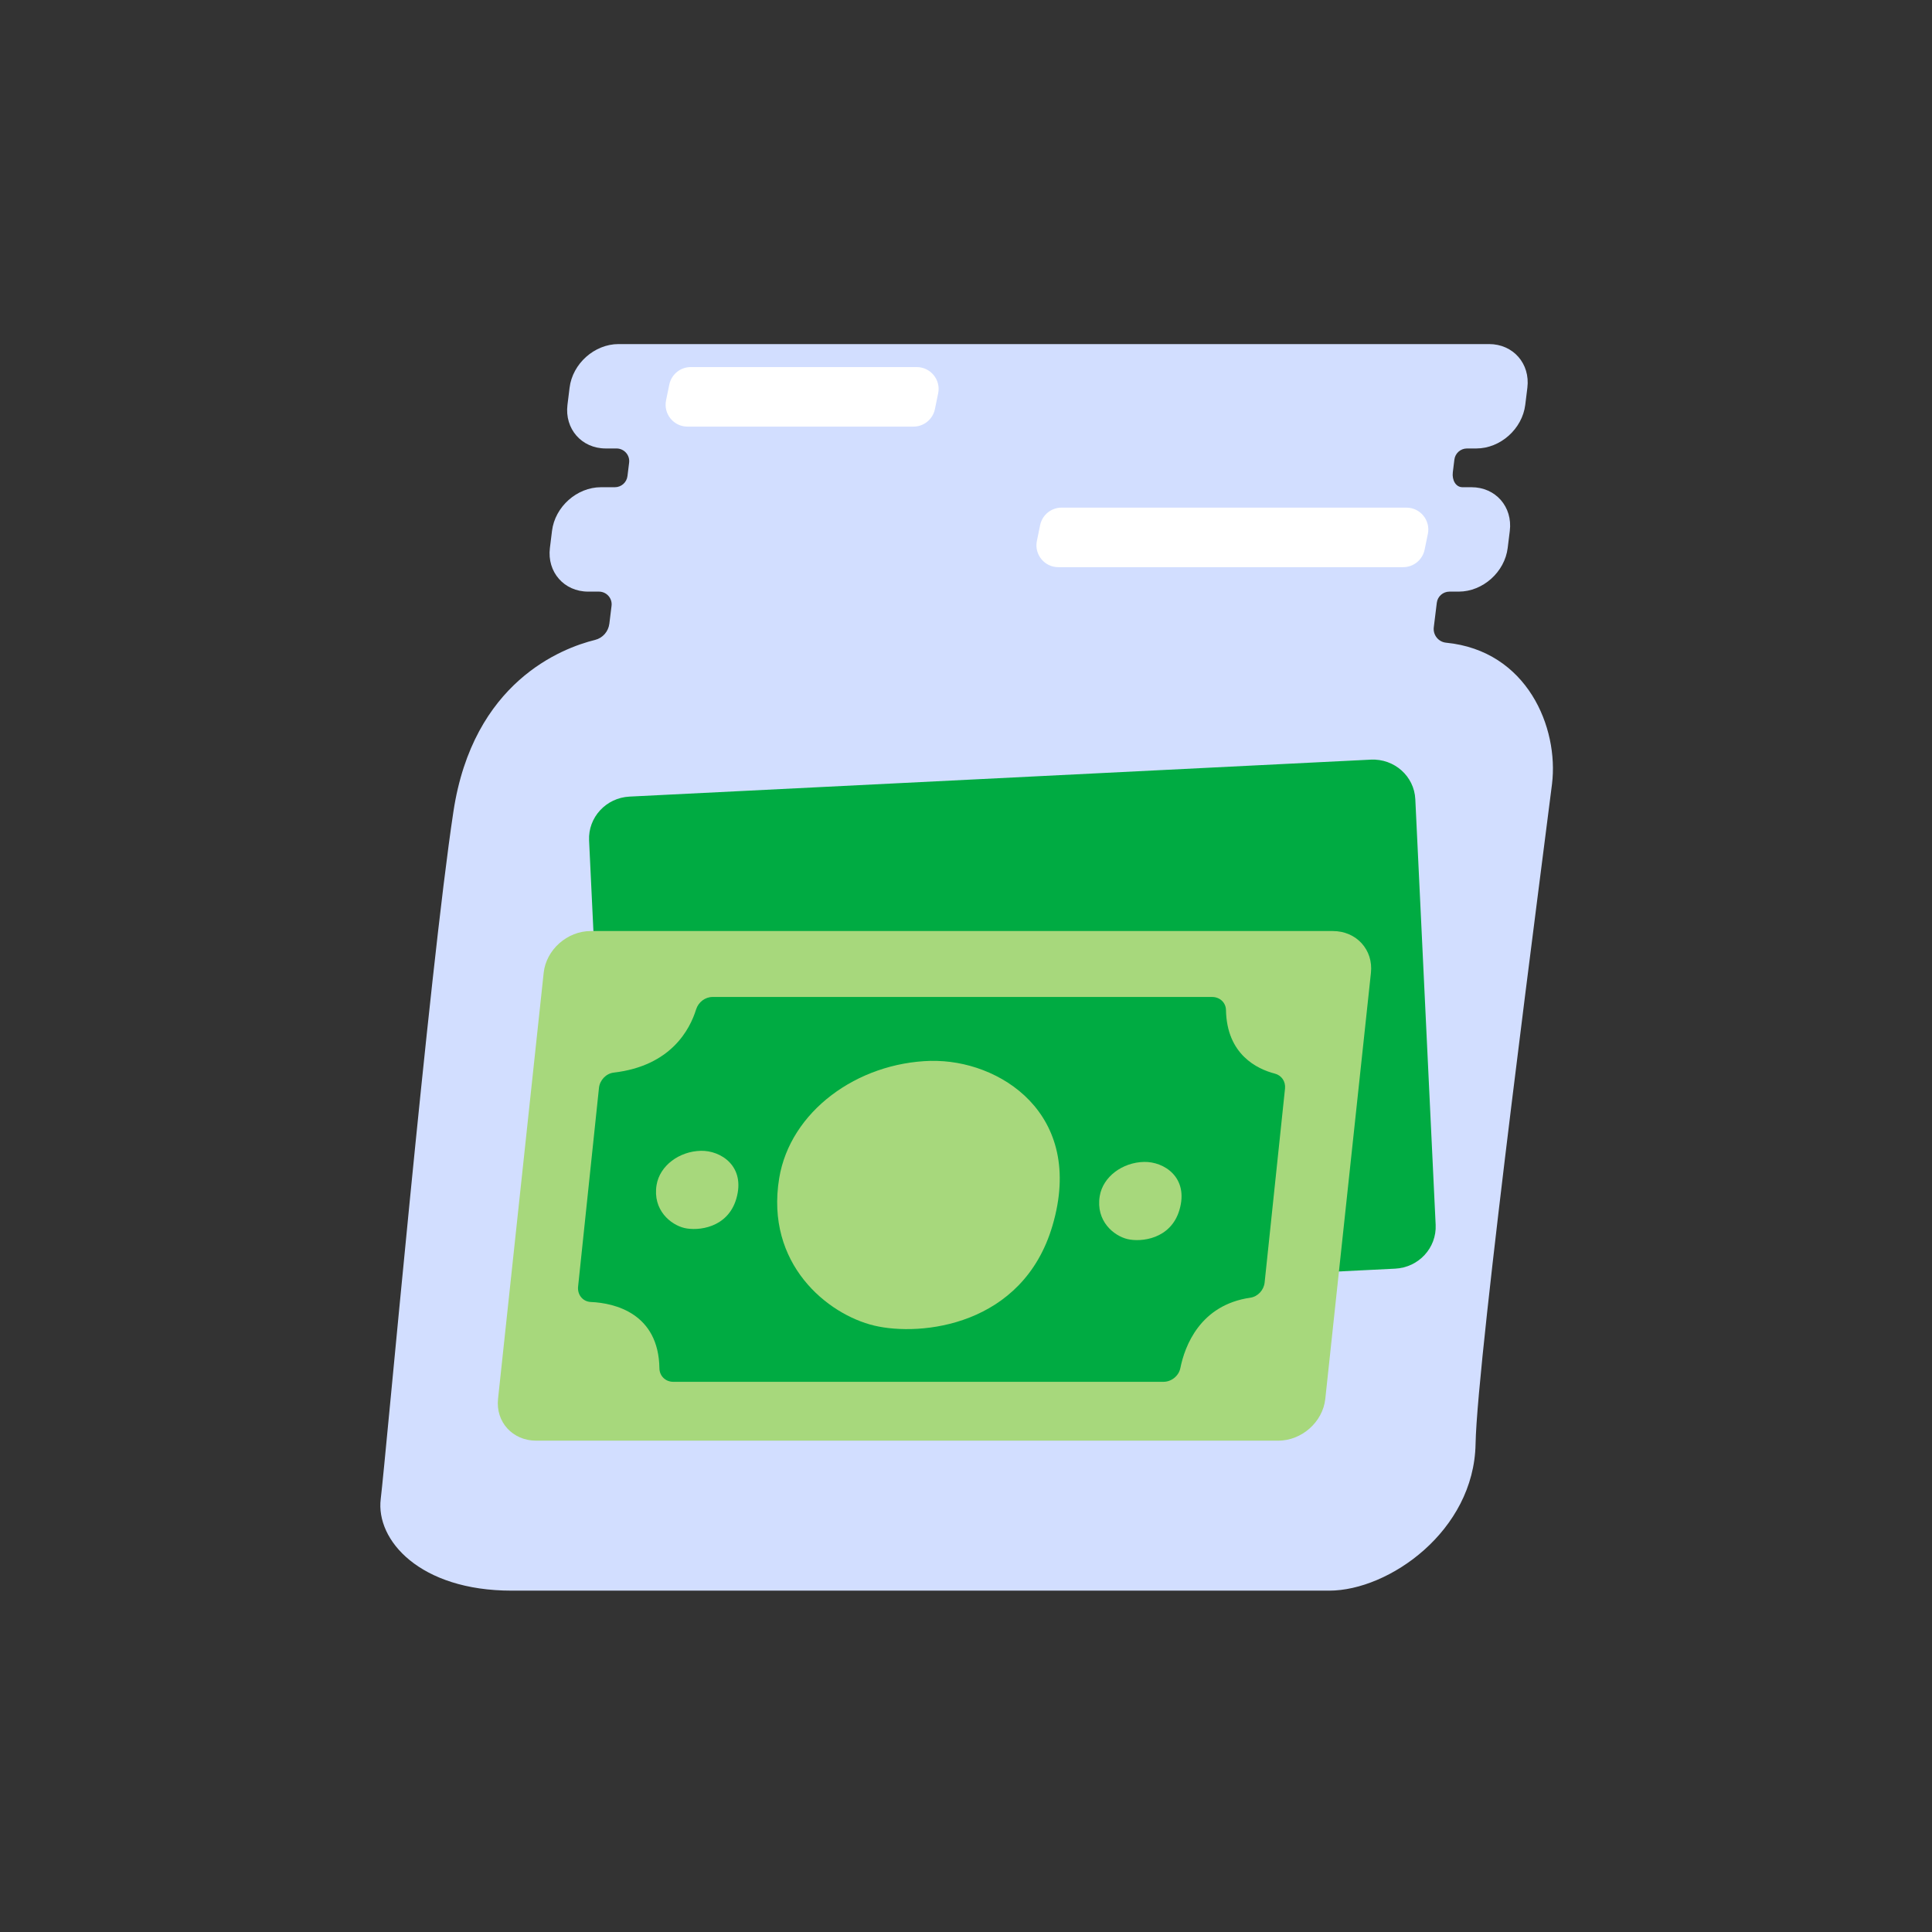
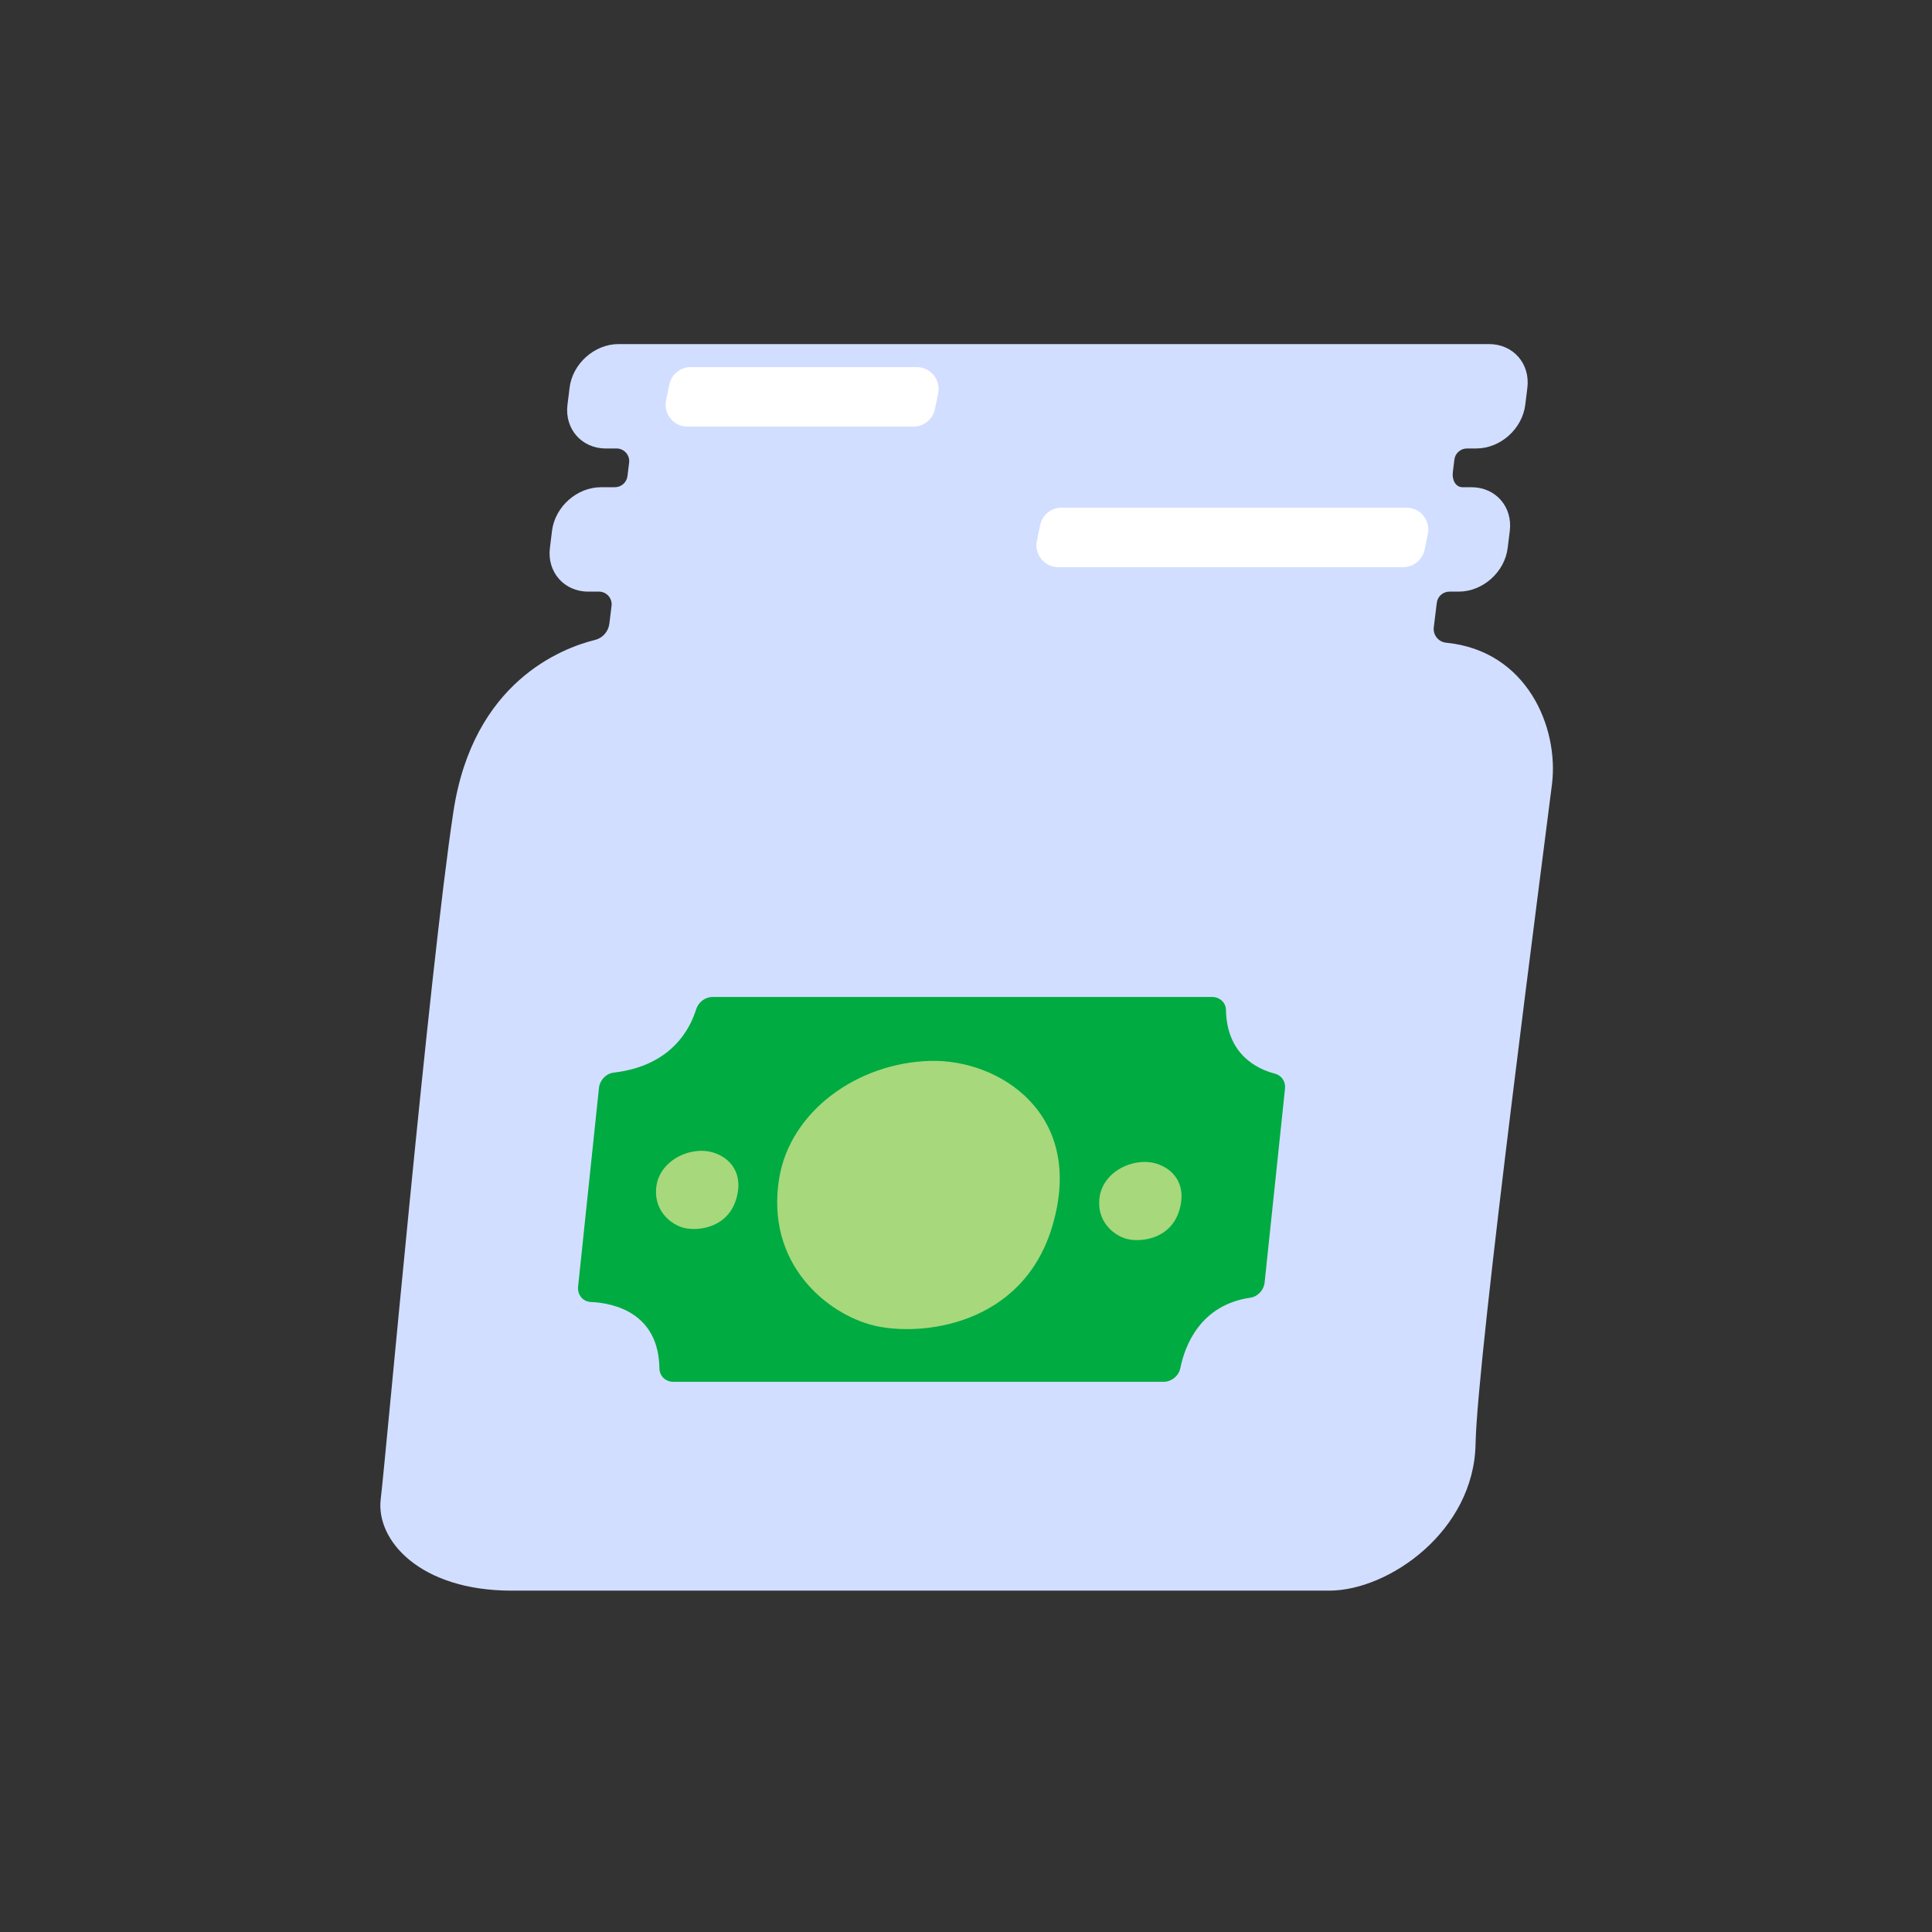
<svg xmlns="http://www.w3.org/2000/svg" width="300" height="300" viewBox="0 0 300 300" fill="none">
  <rect x="0" y="0" width="300" height="300" fill="#333333" stroke="none" />
  <g clip-path="url(#clip0_4176_6873)">
    <path d="M222.638 97.397L223.106 93.6C223.228 92.606 224.072 91.866 225.075 91.866H226.51C230.25 91.866 233.653 88.828 234.113 85.088L234.441 82.434C234.9 78.694 232.238 75.656 228.497 75.656H227.1C226.031 75.656 225.45 74.522 225.591 73.35L225.835 71.372C225.956 70.378 226.8 69.638 227.794 69.638H229.238C232.978 69.638 236.381 66.6 236.841 62.859L237.169 60.206C237.628 56.466 234.966 53.428 231.225 53.428H96.047C92.306 53.428 88.903 56.466 88.444 60.206L88.116 62.859C87.656 66.6 90.319 69.638 94.059 69.638H95.728C96.919 69.638 97.838 70.678 97.688 71.85L97.434 73.922C97.313 74.916 96.469 75.656 95.475 75.656H93.319C89.578 75.656 86.175 78.694 85.716 82.434L85.388 85.088C84.928 88.828 87.591 91.866 91.331 91.866H93C94.191 91.866 95.109 92.906 94.96 94.078L94.622 96.834C94.472 98.062 93.6 99.066 92.4 99.366C87.234 100.641 73.453 105.891 70.406 126.028C66.628 150.928 59.906 226.359 59.119 232.762C58.331 239.166 65.203 246.994 79.434 246.994H206.4C215.653 246.994 228.881 237.741 229.125 224.222C229.359 210.703 239.859 131.006 240.994 121.753C242.072 112.987 237.15 101.034 224.541 99.797C223.35 99.675 222.488 98.588 222.638 97.397Z" fill="#D2DEFF" />
-     <path d="M216.637 196.997L101.541 202.734C97.894 202.912 94.8 200.166 94.631 196.584L91.472 130.5C91.303 126.919 94.116 123.872 97.762 123.694L212.859 117.956C216.506 117.778 219.6 120.525 219.769 124.106L222.928 190.191C223.097 193.772 220.284 196.819 216.637 196.997Z" fill="#00AB42" />
-     <path d="M198.497 223.706H83.25C79.594 223.706 76.95 220.8 77.335 217.219L84.422 151.059C84.806 147.478 88.078 144.572 91.725 144.572H206.963C210.619 144.572 213.263 147.478 212.878 151.059L205.791 217.219C205.406 220.8 202.134 223.706 198.488 223.706H198.497Z" fill="#A7D87C" />
    <path d="M183.281 212.456C183.966 209.025 186.337 202.631 194.156 201.506C195.319 201.338 196.247 200.316 196.369 199.163L199.537 169.031C199.65 167.916 198.994 166.978 197.944 166.706C195.225 166.003 190.5 163.763 190.369 156.844C190.35 155.672 189.403 154.809 188.222 154.809H110.644C109.5 154.809 108.45 155.606 108.094 156.731C107.137 159.816 104.222 165.516 95.287 166.556C94.097 166.697 93.131 167.747 93.009 168.919L89.766 199.781C89.634 201.038 90.487 202.116 91.744 202.172C95.437 202.331 102.272 203.925 102.394 212.475C102.412 213.666 103.34 214.566 104.54 214.566H180.675C181.894 214.566 183.037 213.656 183.281 212.447V212.456Z" fill="#00AB42" />
-     <path d="M144.582 164.738C155.063 164.494 168.582 172.856 163.425 190.331C158.832 205.913 142.988 207.563 135.75 205.838C128.513 204.113 118.8 196.284 120.994 182.944C122.7 172.603 133.079 165 144.582 164.728V164.738Z" fill="#A7D87C" />
+     <path d="M144.582 164.738C155.063 164.494 168.582 172.856 163.425 190.331C158.832 205.913 142.988 207.563 135.75 205.838C128.513 204.113 118.8 196.284 120.994 182.944C122.7 172.603 133.079 165 144.582 164.728V164.738" fill="#A7D87C" />
    <path d="M108.834 178.697C111.891 178.622 115.828 181.069 114.328 186.159C112.988 190.706 108.366 191.184 106.256 190.678C104.147 190.172 101.316 187.894 101.953 184.003C102.45 180.994 105.478 178.772 108.825 178.697H108.834Z" fill="#A7D87C" />
    <path d="M177.647 180.422C180.704 180.347 184.641 182.794 183.141 187.884C181.801 192.431 177.179 192.909 175.069 192.403C172.96 191.897 170.129 189.619 170.766 185.728C171.263 182.719 174.291 180.497 177.638 180.422H177.647Z" fill="#A7D87C" />
    <path d="M217.884 88.069H164.334C162.187 88.069 160.575 86.1 161.006 83.991L161.512 81.534C161.841 79.959 163.228 78.825 164.841 78.825H218.391C220.537 78.825 222.15 80.794 221.719 82.903L221.212 85.359C220.884 86.934 219.497 88.069 217.884 88.069Z" fill="white" />
    <path d="M141.844 66.244H106.753C104.606 66.244 102.994 64.275 103.425 62.166L103.931 59.709C104.259 58.134 105.647 57 107.259 57H142.35C144.497 57 146.109 58.969 145.678 61.078L145.172 63.534C144.844 65.109 143.456 66.244 141.844 66.244Z" fill="white" />
  </g>
  <defs>
    <clipPath id="clip0_4176_6873">
      <rect width="182.072" height="193.556" fill="white" transform="translate(59.062 53.438)" />
    </clipPath>
  </defs>
</svg>